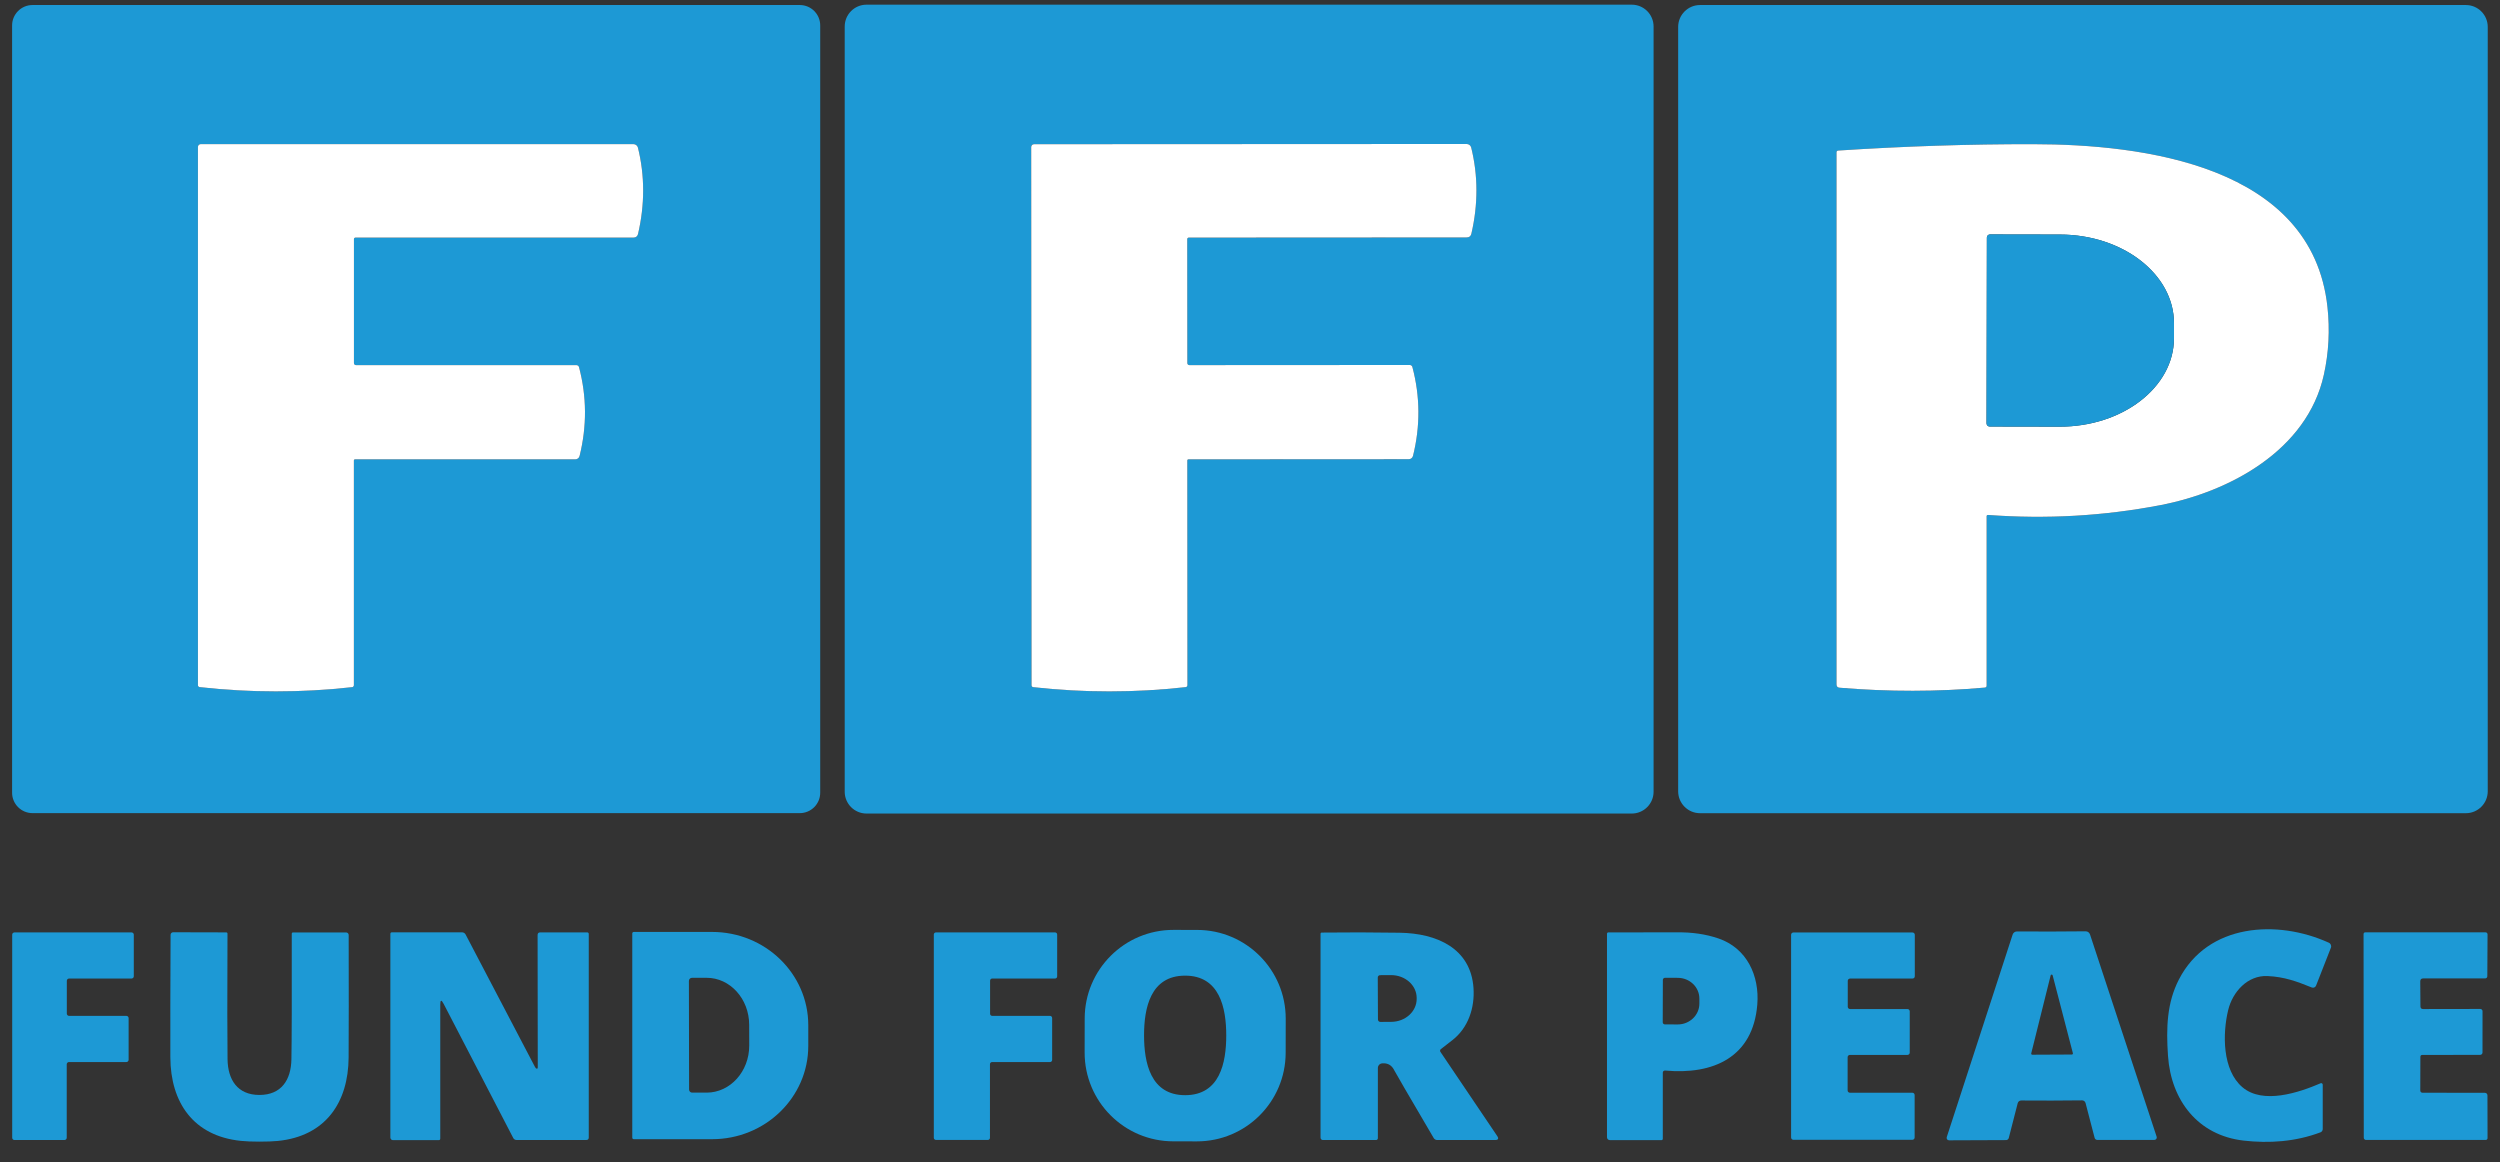
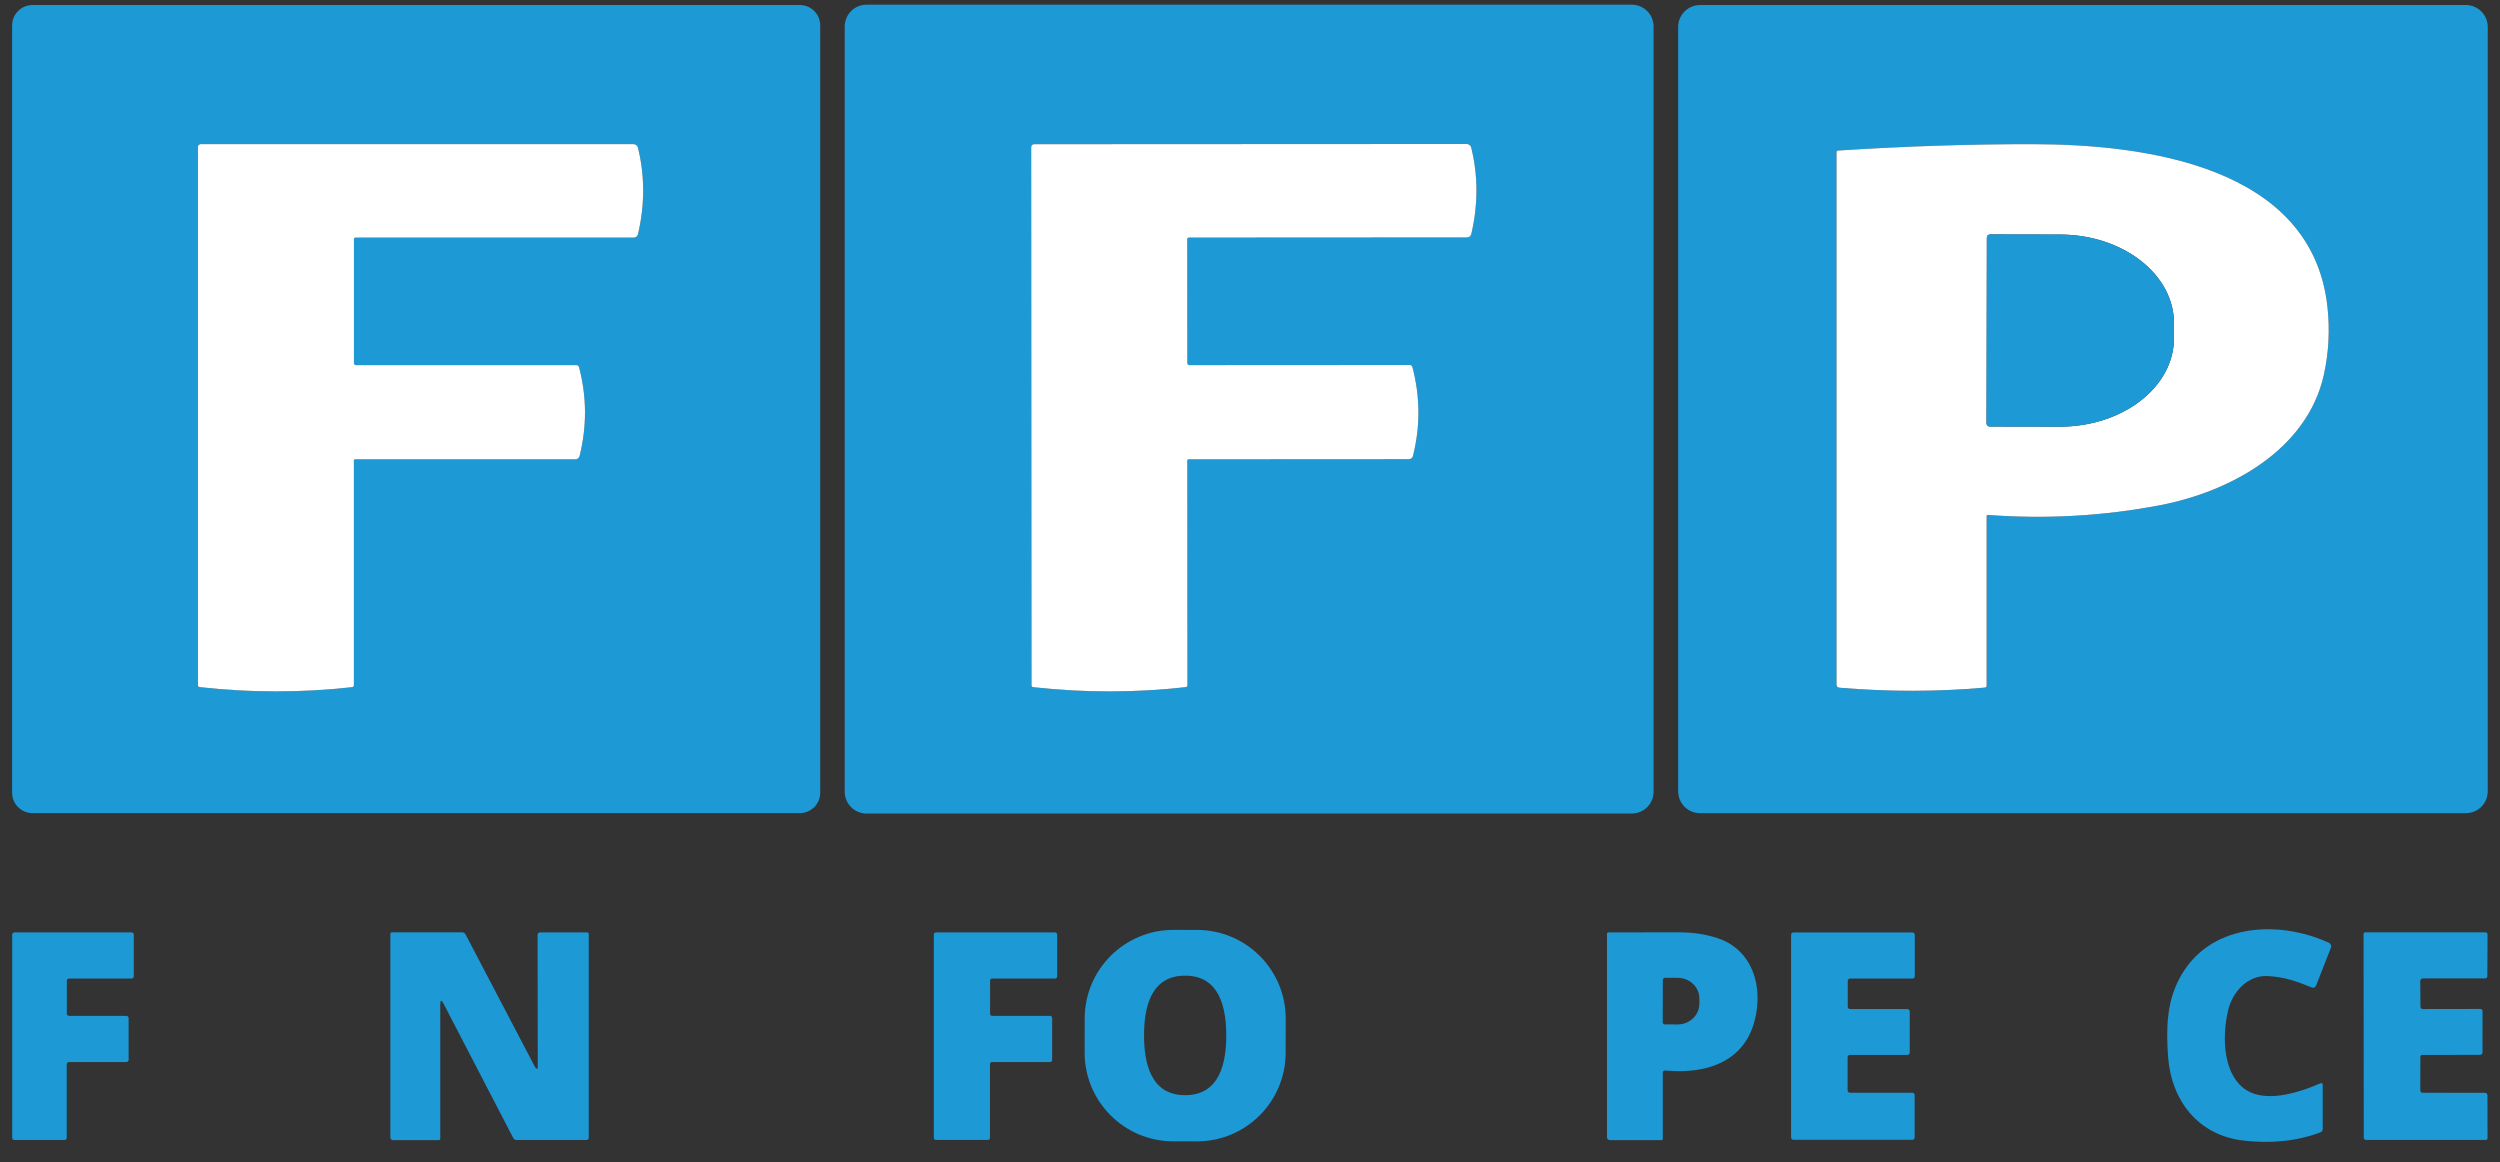
<svg xmlns="http://www.w3.org/2000/svg" width="100%" height="100%" viewBox="0 0 3280 1525" version="1.1" style="fill-rule:evenodd;clip-rule:evenodd;stroke-linejoin:round;stroke-miterlimit:2;">
  <rect x="0" y="0" width="3280" height="1525" fill="#333333" stroke="none" />
  <g>
    <path d="M1076.12,1040c0,14.833 -12,26.833 -26.833,26.833l-1006.58,0c-14.833,0 -26.833,-12 -26.833,-26.833l0,-1006.58c0,-14.834 12,-26.834 26.833,-26.834l1006.58,0c14.833,0 26.833,12 26.833,26.834l0,1006.58Zm-611.75,-726.333c0,-1.042 0.875,-1.917 1.958,-1.917l364.667,-0c3.292,-0 5.333,-1.625 6.125,-4.833c8.958,-38.625 8.917,-76.334 -0.125,-113.125c-0.667,-2.75 -3.167,-4.709 -6,-4.709l-567.583,0c-2.084,0 -3.75,1.667 -3.75,3.75l-0,706.167c-0,1.292 1,2.375 2.291,2.5c66.542,7.458 133.209,7.5 200,0.083c1.334,-0.125 2.334,-1.25 2.334,-2.583l-0,-294.875c-0,-0.792 0.666,-1.458 1.458,-1.458l289.083,-0c2.625,-0 4.959,-1.792 5.584,-4.375c9.708,-39.125 9.458,-78 -0.75,-116.667c-0.375,-1.5 -1.792,-2.583 -3.375,-2.583l-289.25,-0c-1.459,-0 -2.667,-1.209 -2.667,-2.667l0,-162.708Z" style="fill:#1d99d5;fill-rule:nonzero;" />
    <path d="M2169.5,1038.75c0,15.792 -12.833,28.625 -28.625,28.625l-1004,0c-15.792,0 -28.625,-12.833 -28.625,-28.625l0,-1004c0,-15.792 12.833,-28.625 28.625,-28.625l1004,0c15.792,0 28.625,12.833 28.625,28.625l0,1004Zm-611.833,-725.083c-0,-1.042 0.875,-1.917 1.958,-1.917l364.667,-0.208c3.291,-0 5.333,-1.584 6.125,-4.834c8.958,-38.625 8.875,-76.333 -0.209,-113.125c-0.666,-2.75 -3.166,-4.666 -6,-4.666l-567.541,0.291c-2.084,0 -3.75,1.667 -3.75,3.75l0.416,706.125c0,1.292 0.959,2.375 2.292,2.5c66.5,7.417 133.167,7.417 199.958,-0.041c1.334,-0.125 2.334,-1.25 2.334,-2.584l-0.167,-294.833c0,-0.833 0.667,-1.458 1.458,-1.458l289.084,-0.167c2.625,0 4.958,-1.792 5.583,-4.375c9.708,-39.125 9.417,-78 -0.833,-116.667c-0.375,-1.5 -1.792,-2.583 -3.375,-2.583l-289.209,0.167c-1.5,-0 -2.666,-1.209 -2.666,-2.667l-0.125,-162.708Z" style="fill:#1d99d5;fill-rule:nonzero;" />
    <path d="M3263.92,1038.17c-0,15.875 -12.875,28.75 -28.75,28.75l-1004.67,-0c-15.875,-0 -28.75,-12.875 -28.75,-28.75l0,-1002.83c0,-15.875 12.875,-28.75 28.75,-28.75l1004.67,0c15.875,0 28.75,12.875 28.75,28.75l-0,1002.83Zm-655.667,-362.542c76.333,5.667 151.583,1.417 225.792,-12.792c91.5,-17.541 193.041,-72.25 214.875,-171.208c6.416,-29.125 8,-58.75 4.708,-88.875c-20.167,-186.167 -242.917,-213.417 -385.917,-213.583c-83.333,-0.125 -168.708,2.666 -256.166,8.375c-1.167,0.083 -2.042,1.041 -2.042,2.208l0,698.167c0,2.708 1.333,4.166 4,4.375c64.708,5.416 128.25,5.375 190.583,-0.167c1.584,-0.125 2.375,-1 2.375,-2.583l0,-222.292c0,-0.958 0.834,-1.708 1.792,-1.625Z" style="fill:#1d99d5;fill-rule:nonzero;" />
    <path d="M464.375,313.667l0,162.708c0,1.458 1.208,2.667 2.667,2.667l289.25,-0c1.583,-0 3,1.083 3.375,2.583c10.208,38.667 10.458,77.542 0.75,116.667c-0.625,2.583 -2.959,4.375 -5.584,4.375l-289.083,-0c-0.792,-0 -1.458,0.666 -1.458,1.458l-0,294.875c-0,1.333 -1,2.458 -2.334,2.583c-66.791,7.417 -133.458,7.375 -200,-0.083c-1.291,-0.125 -2.291,-1.208 -2.291,-2.5l-0,-706.167c-0,-2.083 1.666,-3.75 3.75,-3.75l567.583,0c2.833,0 5.333,1.959 6,4.709c9.042,36.791 9.083,74.5 0.125,113.125c-0.792,3.208 -2.833,4.833 -6.125,4.833l-364.667,0c-1.083,0 -1.958,0.875 -1.958,1.917Z" style="fill:#fff;fill-rule:nonzero;" />
    <path d="M1557.67,313.667l0.125,162.708c-0,1.458 1.166,2.667 2.666,2.667l289.209,-0.167c1.583,0 3,1.083 3.375,2.583c10.25,38.667 10.541,77.542 0.833,116.667c-0.625,2.583 -2.958,4.375 -5.583,4.375l-289.084,0.167c-0.791,-0 -1.458,0.625 -1.458,1.458l0.167,294.833c-0,1.334 -1,2.459 -2.334,2.584c-66.791,7.458 -133.458,7.458 -199.958,0.041c-1.333,-0.125 -2.292,-1.208 -2.292,-2.5l-0.416,-706.125c-0,-2.083 1.666,-3.75 3.75,-3.75l567.541,-0.291c2.834,-0 5.334,1.916 6,4.666c9.084,36.792 9.167,74.5 0.209,113.125c-0.792,3.25 -2.834,4.834 -6.125,4.834l-364.667,0.208c-1.083,-0 -1.958,0.875 -1.958,1.917Z" style="fill:#fff;fill-rule:nonzero;" />
    <path d="M2608.25,675.625c-0.958,-0.083 -1.792,0.667 -1.792,1.625l0,222.292c0,1.583 -0.791,2.458 -2.375,2.583c-62.333,5.542 -125.875,5.583 -190.583,0.167c-2.667,-0.209 -4,-1.667 -4,-4.375l0,-698.167c0,-1.167 0.875,-2.125 2.042,-2.208c87.458,-5.709 172.833,-8.5 256.166,-8.375c143,0.166 365.75,27.416 385.917,213.583c3.292,30.125 1.708,59.75 -4.708,88.875c-21.834,98.958 -123.375,153.667 -214.875,171.208c-74.209,14.209 -149.459,18.459 -225.792,12.792Zm-1.5,-363.958l-0.417,243.833c0,2.292 1.834,4.125 4.125,4.125l91.792,0.167c82.75,0.125 149.917,-51.792 150.042,-116l-0,-19.584c0.125,-64.208 -66.875,-116.375 -149.625,-116.5l-91.792,-0.166c-2.25,-0 -4.125,1.833 -4.125,4.125Z" style="fill:#fff;fill-rule:nonzero;" />
    <path d="M2606.75,311.667c0,-2.292 1.875,-4.125 4.125,-4.125l91.792,0.166c82.75,0.125 149.75,52.292 149.625,116.5l-0,19.584c-0.125,64.208 -67.292,116.125 -150.042,116l-91.792,-0.167c-2.291,0 -4.125,-1.833 -4.125,-4.125l0.417,-243.833Z" style="fill:#1d99d5;fill-rule:nonzero;" />
    <path d="M1686.79,1381.31c-0.127,64.27 -52.294,116.27 -116.578,116.172l-31,-0.054c-64.258,-0.098 -116.299,-52.306 -116.171,-116.578l0.078,-44.666c0.127,-64.27 52.294,-116.27 116.577,-116.172l31,0.054c64.258,0.098 116.3,52.306 116.172,116.578l-0.078,44.666Zm-185.794,-22.813c0.042,36.042 8.583,78.417 54,78.375c45.375,-0.042 53.875,-42.417 53.833,-78.458c0,-36.042 -8.583,-78.417 -54,-78.375c-45.375,0.041 -53.875,42.416 -53.833,78.458Z" style="fill:#1d99d5;fill-rule:nonzero;" />
    <path d="M2975.04,1280.58c-26.334,-1.25 -46,20.917 -51.709,44.792c-7.458,31 -7.75,78.583 18.75,101.083c27,22.917 74.209,6.959 102.542,-5.208c1.333,-0.583 2.792,0.417 2.792,1.875l-0,58.167c-0,1.916 -1.167,3.666 -2.959,4.333c-32.833,12.375 -67.416,14.667 -100.833,10.833c-60.042,-6.875 -95.208,-52.875 -99.208,-111.166c-2.542,-37.084 -1.375,-69.667 14.291,-100.167c37.875,-73.75 129.292,-78.958 196.709,-48.292c2.541,1.125 3.75,4.084 2.708,6.667l-19.458,49.667c-0.875,2.208 -3.375,3.291 -5.584,2.416c-19.666,-7.916 -35.791,-13.958 -58.041,-15Z" style="fill:#1d99d5;fill-rule:nonzero;" />
-     <path d="M2691.33,1222.17c17.125,-0.042 32.125,-0.125 45,-0.292c2.625,-0.042 4.917,1.625 5.75,4.083l87.459,265.459c0.666,2.041 -0.875,4.166 -3.042,4.166l-74.792,0c-1.666,0 -3.125,-1.125 -3.541,-2.708l-11.917,-45.708c-0.542,-2.042 -2.417,-3.5 -4.542,-3.5c-18.75,0.208 -32.083,0.291 -39.958,0.291c-7.917,0.042 -21.208,0 -39.958,-0.125c-2.125,0 -4,1.459 -4.542,3.5l-11.75,45.75c-0.417,1.584 -1.875,2.709 -3.542,2.709l-74.791,0.291c-2.167,0 -3.709,-2.083 -3.042,-4.125l86.458,-265.791c0.792,-2.459 3.125,-4.125 5.709,-4.125c12.916,0.125 27.916,0.166 45.041,0.125Zm-26.375,159.916c-0.208,0.875 0.459,1.709 1.375,1.709l52,-0.25c0.875,-0 1.542,-0.875 1.292,-1.75l-26.542,-102.125c-0.333,-1.375 -2.291,-1.375 -2.625,-0l-25.5,102.416Z" style="fill:#1d99d5;fill-rule:nonzero;" />
    <path d="M84.583,1495.71l-65.625,0c-1.625,0 -2.958,-1.333 -2.958,-2.958l0,-266.458c0,-1.625 1.333,-2.959 2.958,-2.959l153.625,0c1.625,0 2.959,1.334 2.959,2.959l-0,54.583c-0,1.625 -1.334,2.958 -2.959,2.958l-81.958,0c-1.625,0 -2.958,1.334 -2.958,2.959l-0,43.083c-0,1.625 1.333,2.958 2.958,2.958l75.167,0c1.625,0 2.958,1.334 2.958,2.959l0,54.666c0,1.625 -1.333,2.959 -2.958,2.959l-75.292,-0c-1.625,-0 -2.958,1.333 -2.958,2.958l-0,96.375c-0,1.625 -1.334,2.958 -2.959,2.958Z" style="fill:#1d99d5;fill-rule:nonzero;" />
-     <path d="M340.375,1436.58c28.958,0 41.458,-19.958 41.958,-46.625c0.459,-24.916 0.584,-79.833 0.459,-164.791c-0,-1.209 0.583,-1.792 1.791,-1.792l69.5,0c1.875,0 3.375,1.5 3.375,3.333c0.167,70.792 0.125,124.375 -0.083,160.792c-0.375,58.917 -30.167,103.125 -92.833,109.417c-6.292,0.625 -14.375,0.916 -24.209,0.916c-9.875,0 -17.916,-0.333 -24.25,-1c-62.625,-6.416 -92.333,-50.666 -92.583,-109.583c-0.125,-36.417 -0.042,-90.042 0.292,-160.792c-0,-1.833 1.5,-3.333 3.375,-3.333l69.5,0.167c1.208,-0 1.791,0.583 1.791,1.791c-0.333,84.917 -0.291,139.875 0.084,164.792c0.416,26.667 12.916,46.667 41.833,46.708Z" style="fill:#1d99d5;fill-rule:nonzero;" />
    <path d="M703,1401.46c1.708,1.292 2.542,0.834 2.542,-1.458l-0.209,-173.167c0,-2.375 1.167,-3.541 3.542,-3.541l61.583,-0c1.125,-0 2,0.875 2,2l0,267.125c0,2.166 -1.083,3.25 -3.25,3.25l-91.583,-0c-1.75,-0 -3.375,-0.959 -4.208,-2.542l-91.375,-176.125c-2.959,-5.667 -4.417,-5.292 -4.417,1.083l-0,175.959c-0,1 -0.833,1.833 -1.833,1.833l-60.25,-0c-1.875,-0 -3.375,-1.5 -3.375,-3.375l-0,-267.208c-0,-1.375 0.708,-2.084 2.083,-2.084l91.917,0c2,0 3.833,1.125 4.75,2.917c30.958,59.375 61.208,117.125 90.75,173.25c0.625,1.208 1.083,1.875 1.333,2.083Z" style="fill:#1d99d5;fill-rule:nonzero;" />
-     <path d="M829.542,1224.62c-0,-1.042 0.875,-1.917 1.916,-1.917l102.792,0c69.708,0 126.208,54.792 126.208,122.375l0,27.167c0,67.583 -56.5,122.375 -126.208,122.375l-102.792,0c-1.041,0 -1.916,-0.875 -1.916,-1.917l-0,-268.083Zm74.291,62.333l0.25,142.584c0,2.208 1.834,4.041 4.042,4l19.083,-0c30.875,-0.084 55.834,-27.75 55.792,-61.875l-0.083,-27.167c-0.042,-34.083 -25.125,-61.708 -55.959,-61.625l-19.083,-0c-2.25,0.042 -4.042,1.833 -4.042,4.083Z" style="fill:#1d99d5;fill-rule:nonzero;" />
    <path d="M1296.08,1495.58l-68.166,0c-1.5,0 -2.75,-1.25 -2.75,-2.75l-0,-266.75c-0,-1.5 1.25,-2.75 2.75,-2.75l156.333,0c1.5,0 2.75,1.25 2.75,2.75l-0,55c-0,1.5 -1.25,2.75 -2.75,2.75l-82.5,0c-1.5,0 -2.75,1.25 -2.75,2.75l-0,43.5c-0,1.5 1.25,2.75 2.75,2.75l75.917,0c1.5,0 2.75,1.25 2.75,2.75l-0,55.084c-0,1.5 -1.25,2.75 -2.75,2.75l-76.084,-0c-1.5,-0 -2.75,1.25 -2.75,2.75l0,96.666c0,1.5 -1.25,2.75 -2.75,2.75Z" style="fill:#1d99d5;fill-rule:nonzero;" />
-     <path d="M1890.42,1376.42c-1.125,0.875 -1.375,2.458 -0.584,3.625l74.417,110.25c2.458,3.625 1.5,5.416 -2.875,5.416l-75.75,0c-1.917,0 -3.667,-1 -4.625,-2.625c-33.292,-56.708 -50.5,-86.25 -51.667,-88.708c-3.291,-6.833 -8.625,-9.917 -16,-9.25c-3.166,0.292 -5.583,2.917 -5.583,6.083l0,92.125c0,1.292 -1.042,2.375 -2.333,2.375l-69.834,0c-1.666,0 -3.041,-1.375 -3.041,-3.041l-0,-267.625c-0,-0.834 0.666,-1.5 1.5,-1.5c33,-0.417 67.125,-0.334 102.416,0.208c48.375,0.75 93.125,20.208 96.75,72.375c1.834,26.458 -7.125,52.667 -27.75,68.583c-7.5,5.792 -12.5,9.667 -15.041,11.709Zm-82.792,-93.917l0.25,55.167c0.042,1.708 1.417,3.083 3.125,3.083l14.292,-0.083c18.5,-0.084 33.458,-13.625 33.375,-30.167l-0,-1.333c-0.084,-16.584 -15.167,-29.917 -33.709,-29.834l-14.291,0.084c-1.709,-0 -3.084,1.375 -3.042,3.083Z" style="fill:#1d99d5;fill-rule:nonzero;" />
    <path d="M2184.54,1404.54c-1.584,-0.125 -2.959,1.125 -2.959,2.708l0,86.958c0,0.917 -0.708,1.625 -1.625,1.625l-67.875,0c-2.041,0 -3.708,-1.666 -3.708,-3.708l0,-267.042c0,-1 0.833,-1.791 1.833,-1.791l88.917,-0.042c20.292,-0.375 38.75,2.292 55.375,7.958c37.5,12.75 54.083,49.042 51.083,86.625c-5.5,69.25 -57.708,92.584 -121.041,86.709Zm-2.875,-118.917l-0.167,55.583c0,1.542 1.208,2.792 2.75,2.792l16.792,0.083c15.708,0.042 28.458,-12.125 28.541,-27.208l0,-6.583c0.084,-15.084 -12.625,-27.334 -28.291,-27.375l-16.792,-0.084c-1.542,0 -2.833,1.25 -2.833,2.792Z" style="fill:#1d99d5;fill-rule:nonzero;" />
    <path d="M2427.08,1433.67l81.917,-0c1.667,-0 3,1.333 3,3l0,55.75c0,1.666 -1.333,3 -3,3l-156.083,-0c-1.667,-0 -3,-1.334 -3,-3l-0,-266c-0,-1.667 1.333,-3 3,-3l156.291,-0c1.667,-0 3,1.333 3,3l0,54.458c0,1.667 -1.333,3 -3,3l-81.958,0c-1.667,0 -3,1.333 -3,3l0,34c0,1.667 1.333,3 3,3l75.333,0c1.667,0 3,1.333 3,3l0,54.167c0,1.666 -1.333,3 -3,3l-75.5,-0c-1.666,-0 -3,1.333 -3,3l0,43.625c0,1.666 1.334,3 3,3Z" style="fill:#1d99d5;fill-rule:nonzero;" />
    <path d="M3178.08,1384.08c-1.666,0 -2.541,0.875 -2.541,2.584l-0.125,44.208c-0,1.542 1.25,2.792 2.791,2.792l82.084,0.125c1.791,-0 3.208,1.458 3.25,3.25l0.125,56.166c-0,1.334 -1.084,2.459 -2.417,2.417l-157.083,0c-1.584,0 -2.875,-1.333 -2.875,-2.917l-0.292,-267c0,-1.666 0.833,-2.458 2.417,-2.458l157.625,0c1.458,0 2.666,1.167 2.625,2.625l-0.292,55c-0.042,1.583 -1.292,2.833 -2.833,2.833l-81.334,0c-2.541,0 -3.833,1.292 -3.833,3.959l0.25,32.708c0.042,2.333 1.208,3.5 3.5,3.5l75,-0.125c1.667,-0 3,1.333 2.958,2.958l-0.041,54.292c-0.042,1.667 -1.417,3 -3.084,3l-75.875,0.083Z" style="fill:#1d99d5;fill-rule:nonzero;" />
  </g>
</svg>